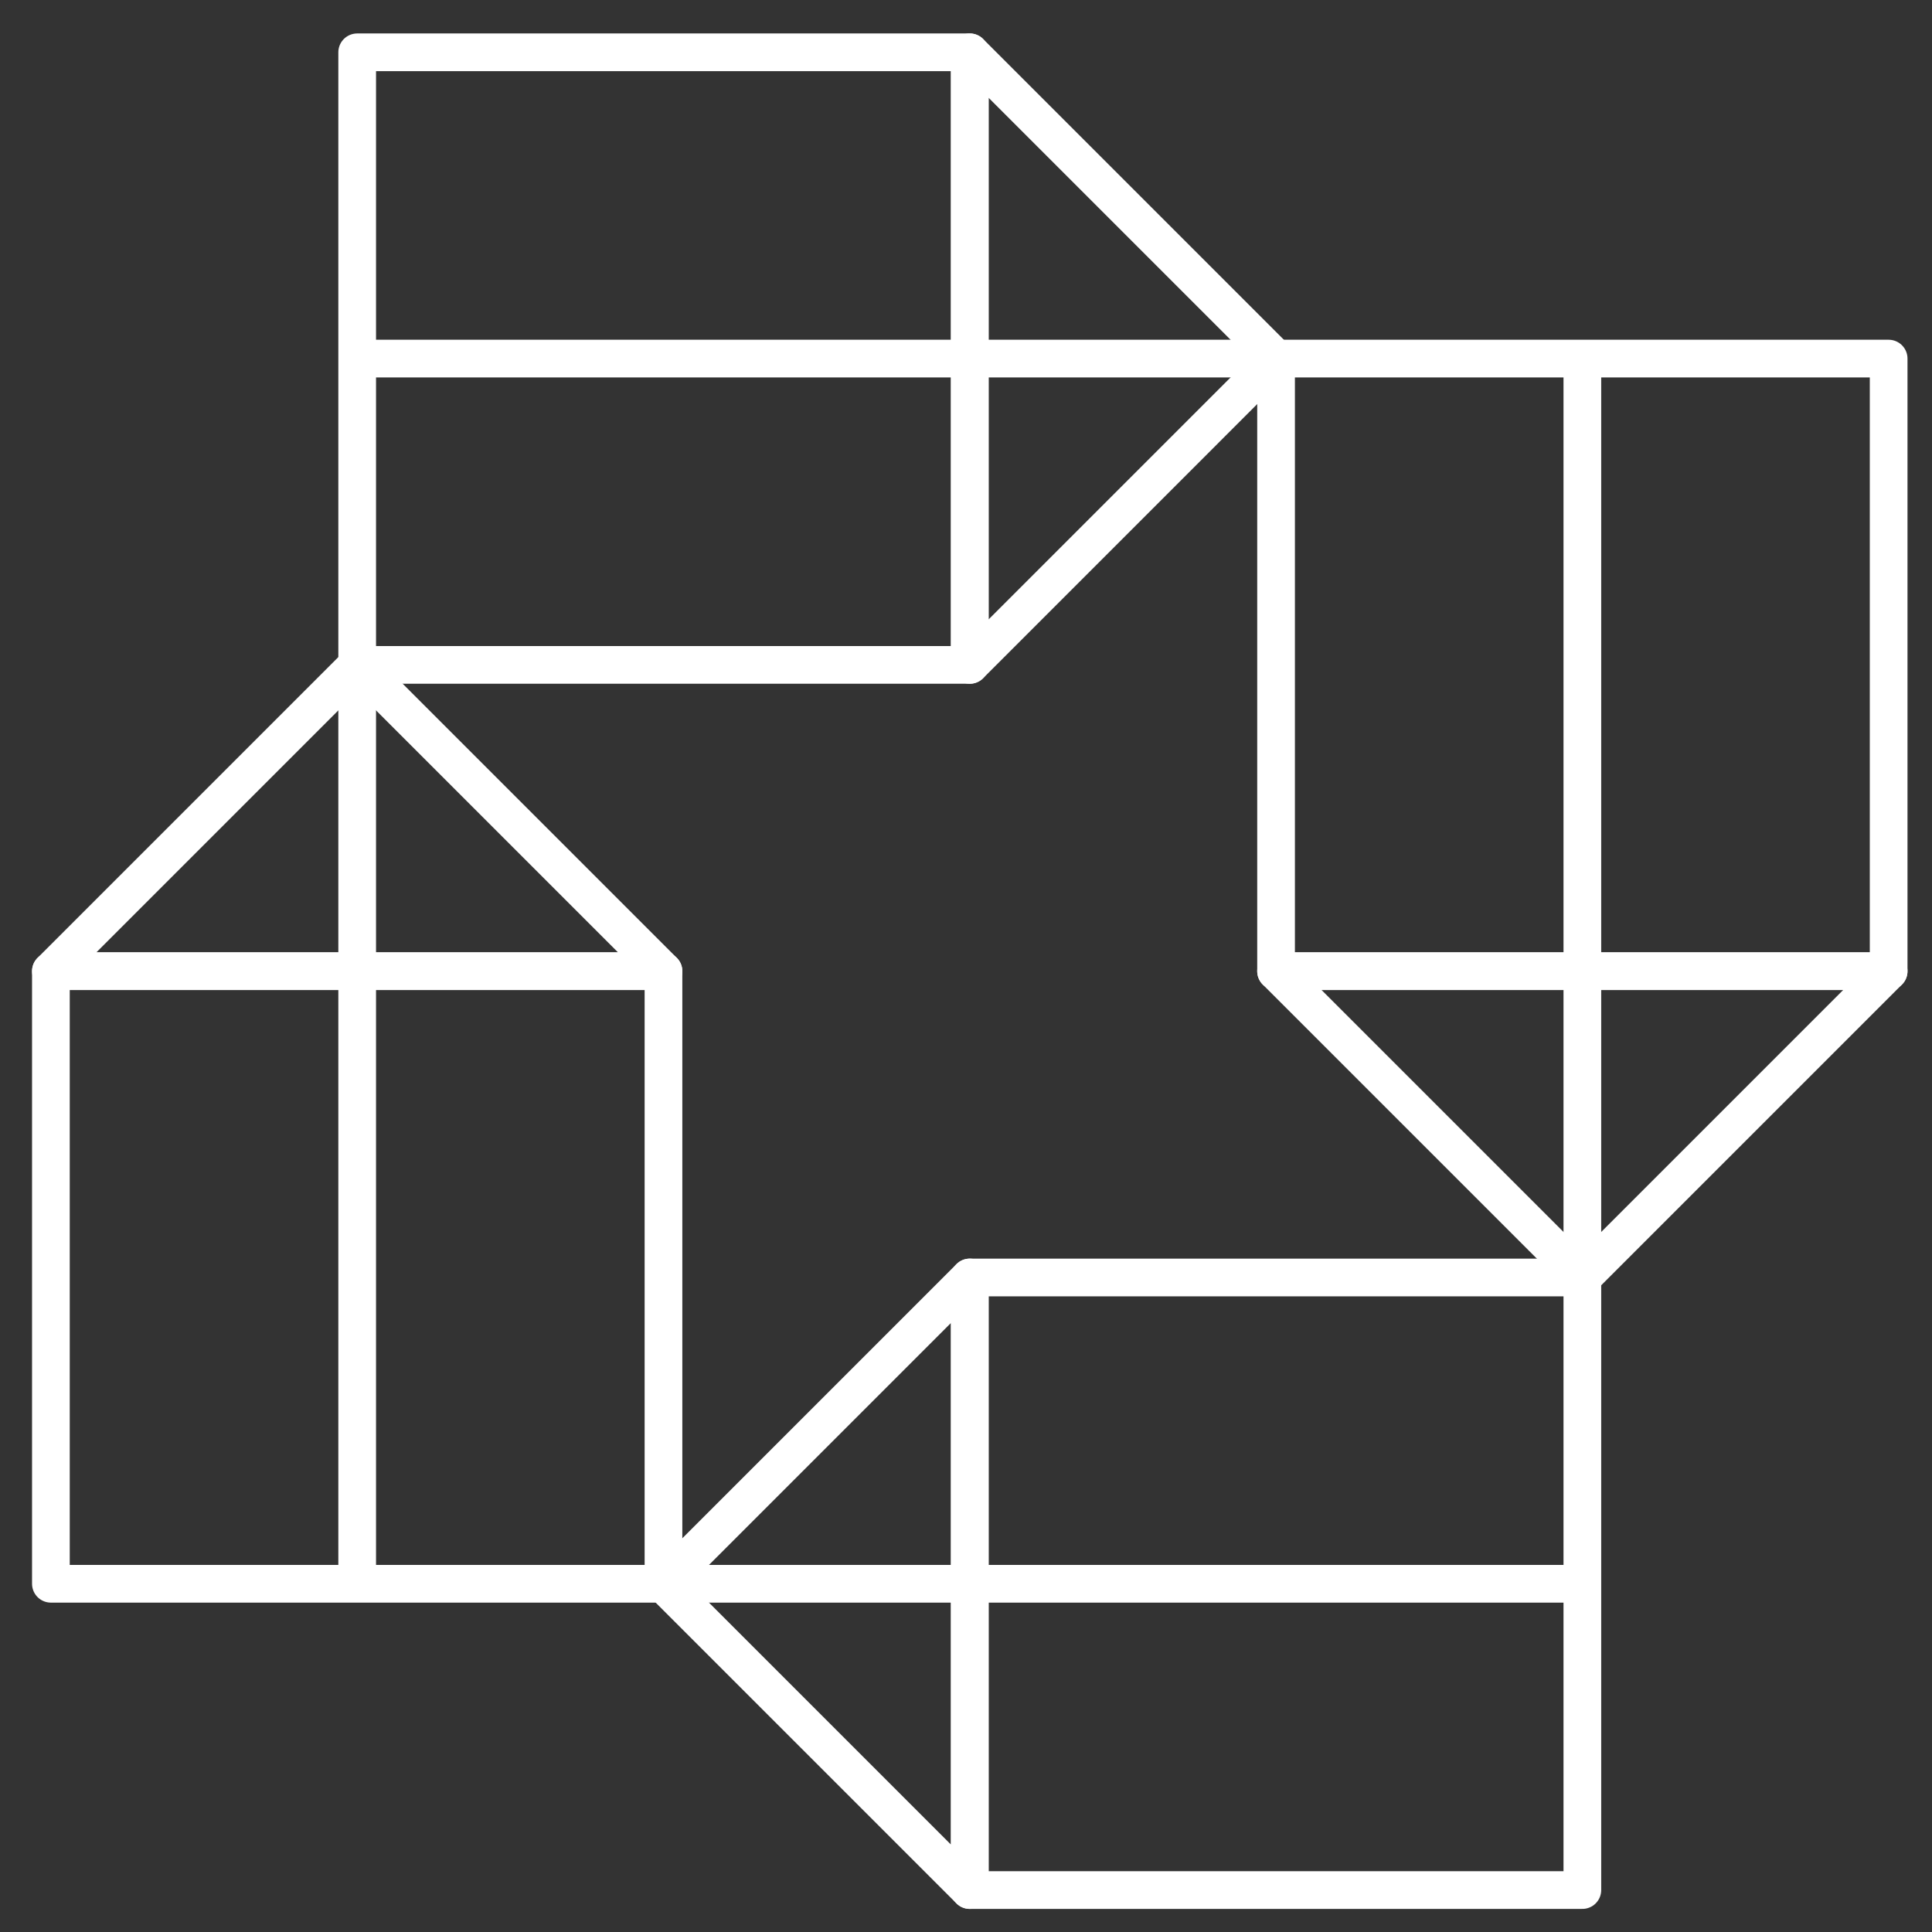
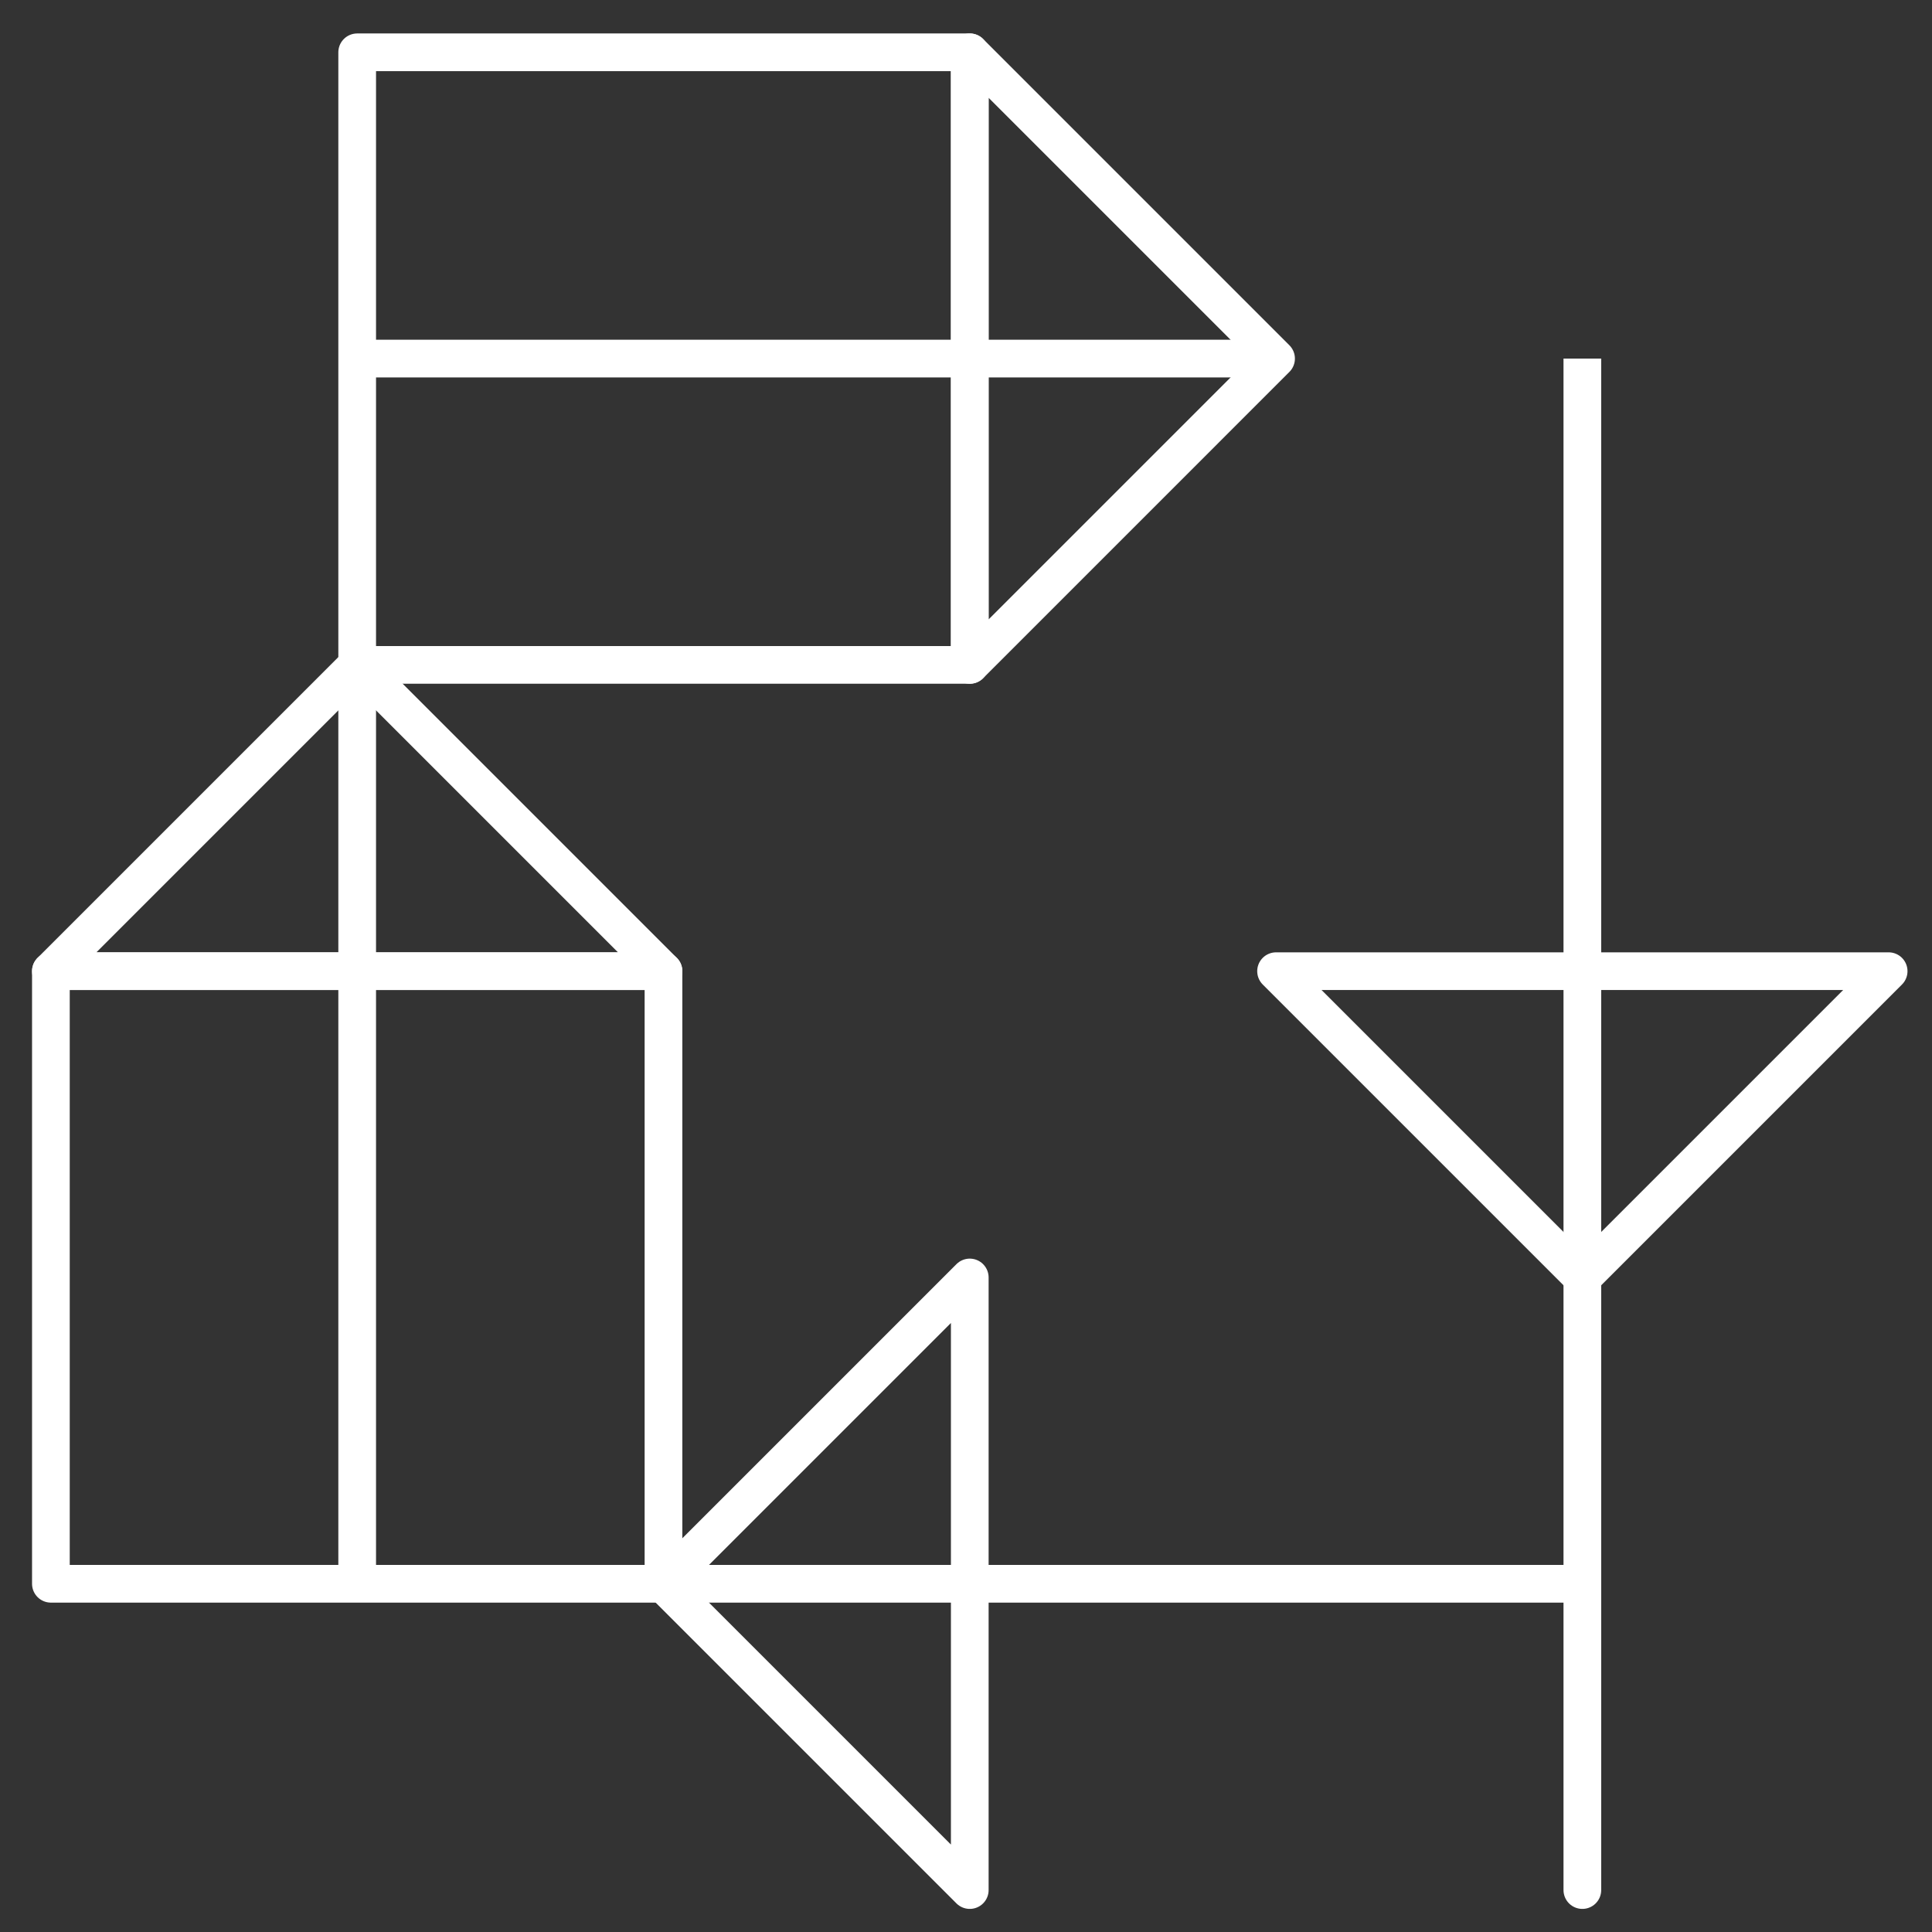
<svg xmlns="http://www.w3.org/2000/svg" width="41" height="41" viewBox="0 0 41 41" fill="none">
  <rect x="0" y="0" width="41" height="41" fill="#333333" stroke="none" />
  <path d="M14.08 20.61H1.08V33.61H14.08V20.61Z" stroke="white" stroke-width="0.8" stroke-linejoin="round" />
  <path d="M14.08 20.61L7.58 14.11L1.08 20.61H14.08Z" stroke="white" stroke-width="0.8" stroke-linejoin="round" />
-   <path d="M40.08 7.61H27.08V20.61H40.08V7.61Z" stroke="white" stroke-width="0.8" stroke-linejoin="round" />
  <path d="M27.08 20.61L33.58 27.11L40.08 20.61H27.08Z" stroke="white" stroke-width="0.8" stroke-linejoin="round" />
-   <path d="M33.58 27.11H20.58V40.11H33.58V27.11Z" stroke="white" stroke-width="0.8" stroke-linejoin="round" />
+   <path d="M33.58 27.11V40.11H33.58V27.11Z" stroke="white" stroke-width="0.8" stroke-linejoin="round" />
  <path d="M20.58 27.11L14.08 33.61L20.58 40.11V27.11Z" stroke="white" stroke-width="0.8" stroke-linejoin="round" />
  <path d="M20.58 1.11H7.58V14.11H20.58V1.11Z" stroke="white" stroke-width="0.8" stroke-linejoin="round" />
  <path d="M20.58 14.11L27.08 7.61L20.58 1.11V14.11Z" stroke="white" stroke-width="0.8" stroke-linejoin="round" />
  <path d="M33.58 27.11V7.61" stroke="white" stroke-width="0.8" stroke-linejoin="round" />
  <path d="M7.58 33.91V14.41" stroke="white" stroke-width="0.8" stroke-linejoin="round" />
  <path d="M27.08 7.61H7.58" stroke="white" stroke-width="0.8" stroke-linejoin="round" />
  <path d="M33.58 33.61H14.08" stroke="white" stroke-width="0.8" stroke-linejoin="round" />
</svg>